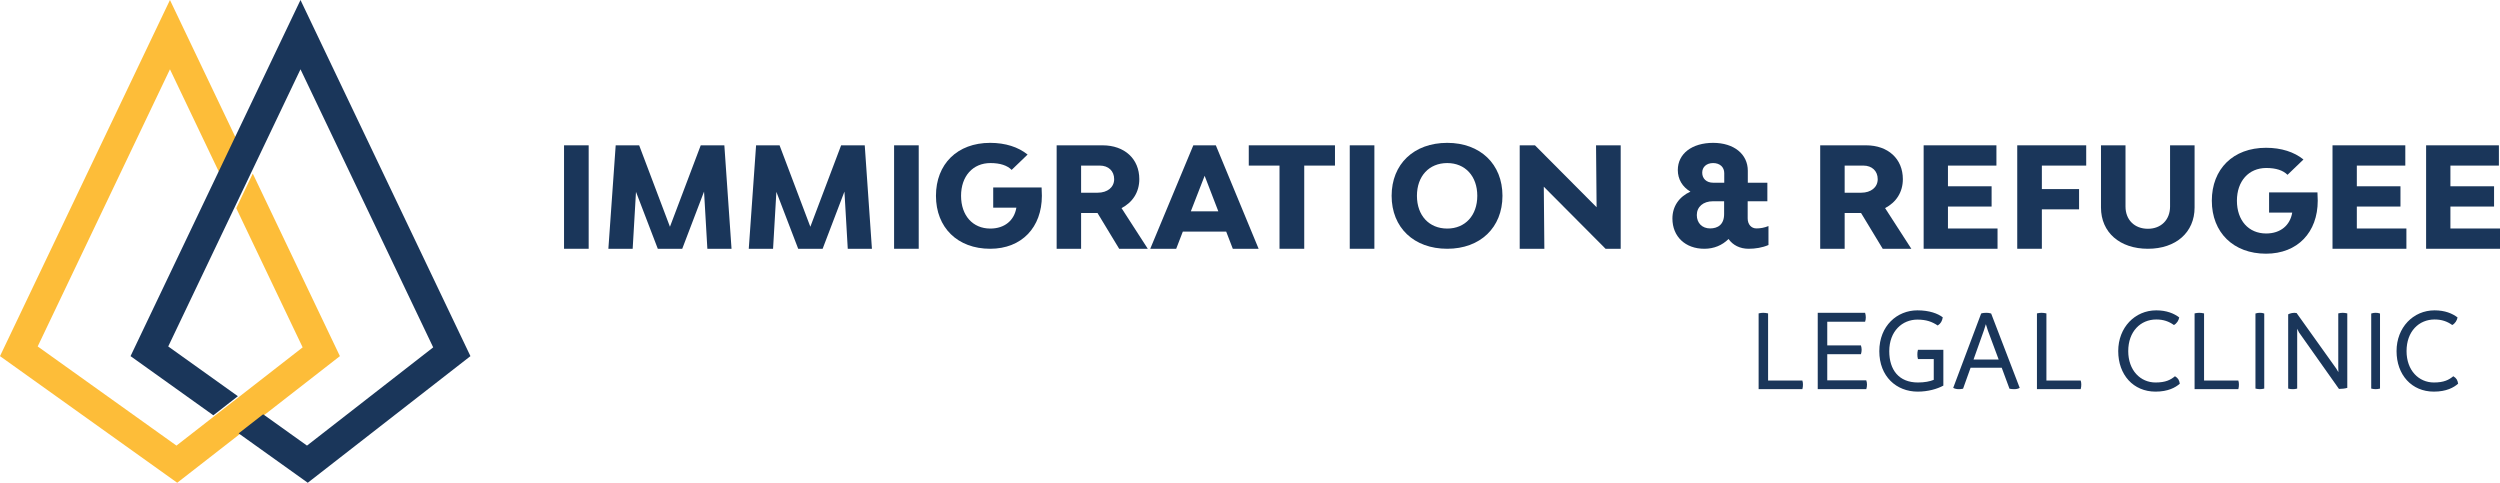
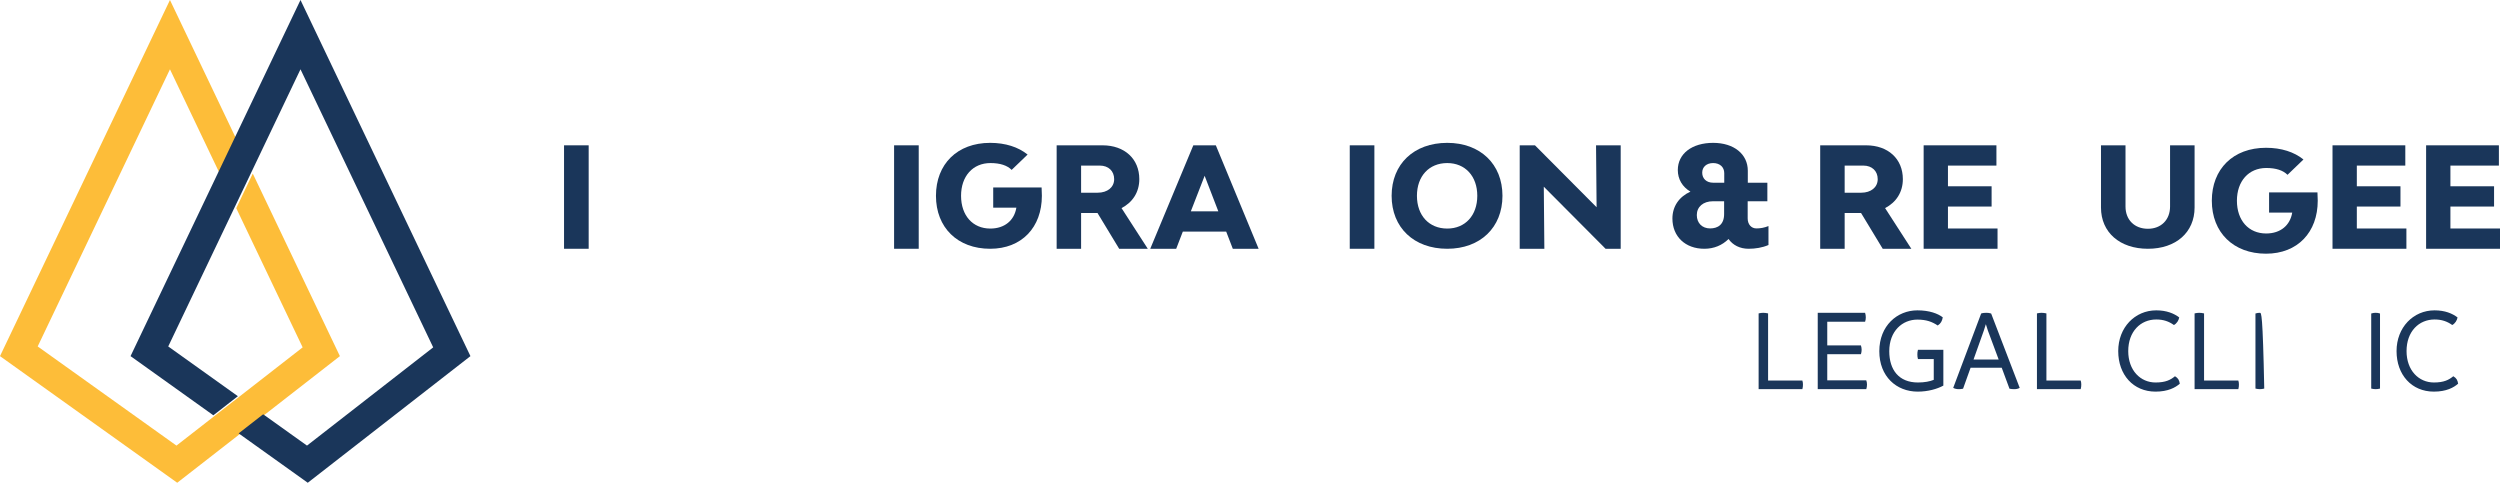
<svg xmlns="http://www.w3.org/2000/svg" width="1015px" height="196px" viewBox="0 0 1015 196" version="1.1">
  <title>Group 3</title>
  <desc>Created with Sketch.</desc>
  <g id="Page-1" stroke="none" stroke-width="1" fill="none" fill-rule="evenodd">
    <g id="Group-3">
      <g id="Group" transform="translate(229, 58)" fill="#1A365A">
        <polygon id="Fill-2" points="0 43 10 43 10 1 0 1" />
-         <polygon id="Fill-3" points="58.19 43 68 43 65.085 1 55.5 1 43 34.065 30.5 1 20.971 1 18 43 27.865 43 29.211 19.894 38.067 43 47.989 43 56.845 19.781" />
-         <polygon id="Fill-4" points="115.19 43 125 43 122.086 1 112.499 1 99.998 34.065 87.502 1 77.971 1 75 43 84.865 43 86.21 19.894 95.065 43 104.989 43 113.844 19.781" />
        <polygon id="Fill-5" points="134 43 144 43 144 1 134 1" />
        <path d="M193.891,18.106 L174.244,18.106 L174.244,26.309 L183.648,26.309 C182.803,31.458 178.918,34.796 173.061,34.796 C165.913,34.796 161.189,29.478 161.189,21.5 C161.189,13.523 165.973,8.204 173.121,8.204 C177.06,8.204 179.932,9.166 181.73,10.976 L188.203,4.753 C184.432,1.698 179.196,0 173.007,0 C159.669,0 151,8.6 151,21.5 C151,34.4 159.778,43 173.007,43 C185.838,43 194,34.287 194,21.5 C194,20.369 193.946,19.237 193.891,18.106 Z" id="Fill-6" />
        <path d="M216.581,28.47 L225.382,43 L237,43 L226.337,26.484 C230.852,24.157 233.56,20.013 233.56,14.735 C233.56,6.505 227.582,1 218.612,1 L200,1 L200,43 L209.926,43 L209.926,28.47 L216.581,28.47 Z M209.926,20.241 L209.926,9.23 L217.542,9.23 C221.036,9.23 223.351,11.443 223.351,14.735 C223.351,18.027 220.643,20.241 216.636,20.241 L209.926,20.241 Z" id="Fill-7" />
        <path d="M268.831,36.019 L271.517,43 L282,43 L264.626,1 L255.488,1 L238,43 L248.537,43 L251.229,36.019 L268.831,36.019 Z M265.635,27.79 L254.479,27.79 L260.084,13.373 L265.635,27.79 Z" id="Fill-8" />
-         <polygon id="Fill-9" points="313 9.23 313 1 278 1 278 9.23 290.481 9.23 290.481 43 300.519 43 300.519 9.23" />
        <polygon id="Fill-10" points="319 43 329 43 329 1 319 1" />
        <path d="M358.585,43 C371.965,43 381,34.4 381,21.5 C381,8.6 371.965,0 358.585,0 C345.035,0 336,8.6 336,21.5 C336,34.4 345.035,43 358.585,43 Z M358.585,34.796 C351.189,34.796 346.276,29.478 346.276,21.5 C346.276,13.523 351.189,8.204 358.585,8.204 C365.871,8.204 370.779,13.523 370.779,21.5 C370.779,29.478 365.871,34.796 358.585,34.796 Z" id="Fill-11" />
        <polygon id="Fill-12" points="429 1 418.992 1 419.218 26.144 394.198 1 388 1 388 43 398.008 43 397.782 17.8 422.857 43 429 43" />
        <path d="M484.103,34.739 C482.022,34.739 480.556,33.099 480.556,30.666 L480.556,23.707 L488.548,23.707 L488.548,16.182 L480.611,16.182 L480.611,11.316 C480.611,4.583 474.983,0 466.545,0 C457.932,0 452.19,4.413 452.19,11.033 C452.19,14.767 454.048,17.879 457.316,19.803 C452.697,21.896 450,25.8 450,30.722 C450,38.078 455.29,43 462.944,43 C466.882,43 470.2,41.585 472.788,39.039 C474.536,41.529 477.407,43 480.948,43 C483.65,43 486.521,42.547 489,41.473 L489,33.778 C487.311,34.457 485.737,34.739 484.103,34.739 Z M466.545,8.204 C469.247,8.204 471.044,9.845 471.044,12.278 L471.044,16.182 L466.545,16.182 C463.843,16.182 462.099,14.541 462.099,12.108 C462.099,9.789 463.843,8.204 466.545,8.204 Z M465.303,34.739 C462.099,34.739 459.904,32.589 459.904,29.308 C459.904,25.97 462.492,23.707 466.485,23.707 L470.99,23.707 L470.99,28.912 C470.99,33.212 468.402,34.739 465.303,34.739 Z" id="Fill-13" />
        <path d="M526.586,28.47 L535.382,43 L547,43 L536.343,26.484 C540.852,24.157 543.56,20.013 543.56,14.735 C543.56,6.505 537.582,1 528.617,1 L510,1 L510,43 L519.931,43 L519.931,28.47 L526.586,28.47 Z M519.931,20.241 L519.931,9.23 L527.542,9.23 C531.041,9.23 533.351,11.443 533.351,14.735 C533.351,18.027 530.643,20.241 526.641,20.241 L519.931,20.241 Z" id="Fill-14" />
        <polygon id="Fill-15" points="582 34.77 561.868 34.77 561.868 25.859 579.59 25.859 579.59 17.63 561.868 17.63 561.868 9.23 581.549 9.23 581.549 1 552 1 552 43 582 43" />
-         <polygon id="Fill-16" points="599.995 9.23 618 9.23 618 1 590 1 590 43 599.995 43 599.995 26.995 615.103 26.995 615.103 18.765 599.995 18.765" />
        <path d="M662,1 L652.044,1 L652.044,25.864 C652.044,31.24 648.405,34.88 643.058,34.88 C637.595,34.88 633.956,31.24 633.956,25.864 L633.956,1 L624,1 L624,26.256 C624,36.336 631.621,43 643.058,43 C654.434,43 662,36.336 662,26.256 L662,1 Z" id="Fill-17" />
        <path d="M711.886,20.105 L692.246,20.105 L692.246,28.309 L701.644,28.309 C700.799,33.458 696.915,36.796 691.064,36.796 C683.916,36.796 679.188,31.478 679.188,23.5 C679.188,15.522 683.971,10.204 691.118,10.204 C695.057,10.204 697.928,11.166 699.731,12.976 L706.203,6.753 C702.434,3.697 697.198,2 691.004,2 C677.668,2 669,10.6 669,23.5 C669,36.4 677.782,45 691.004,45 C703.839,45 712,36.287 712,23.5 C712,22.368 711.94,21.237 711.886,20.105 Z" id="Fill-18" />
        <polygon id="Fill-19" points="748 34.77 727.873 34.77 727.873 25.859 745.59 25.859 745.59 17.63 727.873 17.63 727.873 9.23 747.555 9.23 747.555 1 718 1 718 43 748 43" />
        <polygon id="Fill-20" points="786 34.77 765.868 34.77 765.868 25.859 783.59 25.859 783.59 17.63 765.868 17.63 765.868 9.23 785.549 9.23 785.549 1 756 1 756 43 786 43" />
        <path d="M502.763,96.502 L488.844,96.502 L488.844,69.24 C488.182,69.096 487.515,69 486.852,69 C486.233,69 485.662,69.096 485,69.24 L485,100 L502.763,100 C502.952,99.329 503,98.707 503,98.131 C503,97.605 502.952,97.078 502.763,96.502 Z" id="Fill-21" />
        <path d="M528.71,96.427 L512.866,96.427 L512.866,85.804 L526.536,85.804 C526.727,85.176 526.826,84.645 526.826,84.017 C526.826,83.438 526.727,82.858 526.536,82.231 L512.866,82.231 L512.866,72.621 L528.228,72.621 C528.419,72.09 528.513,71.511 528.513,70.883 C528.513,70.255 528.419,69.531 528.228,69 L509,69 L509,100 L528.71,100 C528.901,99.421 529,98.745 529,98.117 C529,97.538 528.901,96.958 528.71,96.427 Z" id="Fill-22" />
        <path d="M549.686,84.012 C549.492,84.695 549.449,85.33 549.449,85.915 C549.449,86.501 549.492,87.087 549.686,87.77 L556.104,87.77 L556.104,96.216 C554.531,96.85 552.44,97.29 549.686,97.29 C541.937,97.29 538.041,92.164 538.041,84.598 C538.041,76.397 543.365,71.759 549.449,71.759 C553.108,71.759 555.436,72.638 557.715,74.151 C558.955,73.37 559.526,72.296 559.763,70.831 C557.764,69.318 554.39,68 549.449,68 C541.269,68 534,74.249 534,84.598 C534,94.849 540.941,101 549.589,101 C553.771,101 557.478,99.926 560,98.559 L560,84.012 L549.686,84.012 Z" id="Fill-23" />
        <path d="M579.406,69.285 C578.741,69.047 578.119,69 577.405,69 C576.735,69 576.021,69.047 575.35,69.285 L564,99.477 C564.714,99.857 565.433,100 566.287,100 C566.812,100 567.385,99.953 568.007,99.81 L571.057,91.299 L583.7,91.299 L586.847,99.81 C587.42,99.953 588.183,100 588.707,100 C589.664,100 590.329,99.857 591,99.477 L579.406,69.285 Z M572.252,87.971 L576.448,76.179 L577.259,73.612 L578.07,76.179 L582.461,87.971 L572.252,87.971 Z" id="Fill-24" />
        <path d="M615.763,96.502 L601.844,96.502 L601.844,69.24 C601.182,69.096 600.515,69 599.852,69 C599.233,69 598.662,69.096 598,69.24 L598,100 L615.763,100 C615.952,99.329 616,98.707 616,98.131 C616,97.605 615.952,97.078 615.763,96.502 Z" id="Fill-25" />
        <path d="M646.153,101 C651.22,101 654.233,99.34 656,97.778 C655.762,96.314 655.333,95.532 654.044,94.751 C652.271,96.216 650.266,97.29 646.153,97.29 C640.034,97.29 635.065,92.408 635.065,84.549 C635.065,76.543 640.083,71.71 646.44,71.71 C649.356,71.71 651.556,72.491 653.61,73.955 C654.759,73.37 655.572,72.052 655.762,70.88 C653.659,69.269 650.646,68 646.44,68 C637.785,68 631,74.932 631,84.549 C631,94.165 637.119,101 646.153,101 Z" id="Fill-26" />
        <path d="M679.763,96.502 L665.85,96.502 L665.85,69.24 C665.182,69.096 664.52,69 663.852,69 C663.238,69 662.668,69.096 662,69.24 L662,100 L679.763,100 C679.957,99.329 680,98.707 680,98.131 C680,97.605 679.957,97.078 679.763,96.502 Z" id="Fill-27" />
-         <path d="M688.52,100 C689.14,100 689.67,99.905 690.285,99.763 L690.285,69.285 C689.67,69.047 689.095,69 688.52,69 C687.95,69 687.375,69.047 686.715,69.285 L686.715,99.763 C687.375,99.905 687.905,100 688.52,100 Z" id="Fill-28" />
-         <path d="M722.147,69 C721.479,69 721.053,69.095 720.337,69.238 L720.337,91.014 L720.385,93.106 L719.577,91.727 L703.421,69.095 C702.139,68.81 700.711,69.238 700,69.618 L700,99.762 C700.668,99.953 701.234,100 701.853,100 C702.521,100 702.995,99.953 703.658,99.762 L703.658,75.466 L704.418,76.988 L720.622,99.905 C721.716,99.905 723.046,99.762 724,99.477 L724,69.238 C723.38,69.095 722.761,69 722.147,69 Z" id="Fill-29" />
+         <path d="M688.52,100 C689.14,100 689.67,99.905 690.285,99.763 C689.67,69.047 689.095,69 688.52,69 C687.95,69 687.375,69.047 686.715,69.285 L686.715,99.763 C687.375,99.905 687.905,100 688.52,100 Z" id="Fill-28" />
        <path d="M735.52,100 C736.14,100 736.67,99.905 737.285,99.763 L737.285,69.285 C736.67,69.047 736.095,69 735.52,69 C734.95,69 734.375,69.047 733.715,69.285 L733.715,99.763 C734.375,99.905 734.905,100 735.52,100 Z" id="Fill-30" />
        <path d="M759.153,101 C764.22,101 767.233,99.34 769,97.778 C768.762,96.314 768.328,95.532 767.038,94.751 C765.271,96.216 763.261,97.29 759.153,97.29 C753.034,97.29 748.059,92.408 748.059,84.549 C748.059,76.543 753.083,71.71 759.44,71.71 C762.356,71.71 764.556,72.491 766.61,73.955 C767.759,73.37 768.572,72.052 768.762,70.88 C766.659,69.269 763.646,68 759.44,68 C750.785,68 744,74.932 744,84.549 C744,94.165 750.119,101 759.153,101 Z" id="Fill-31" />
      </g>
      <g id="Group-2">
        <path d="M94.775,173.848 L97.716,175.948 L71.954,196 L0,144.589 L69.003,0 L95.915,56.397 L89.2,70.458 L69.003,28.132 L15.301,140.655 L71.642,180.913 L97.403,160.859 L107.67,168.199 L97.716,175.948 L94.775,173.848 Z M138,144.589 L107.67,168.199 L97.403,160.859 L122.877,141.03 L95.915,84.524 L102.626,70.458 L138,144.589 Z" id="Fill-32" fill="#FDBD39" />
        <polygon id="Fill-33" fill="#1A365A" points="68.301 140.655 96.577 160.859 86.618 168.609 53 144.589 122 0 191 144.589 124.951 196 96.889 175.948 106.843 168.199 124.639 180.913 175.878 141.03 122 28.132" />
      </g>
    </g>
  </g>
</svg>